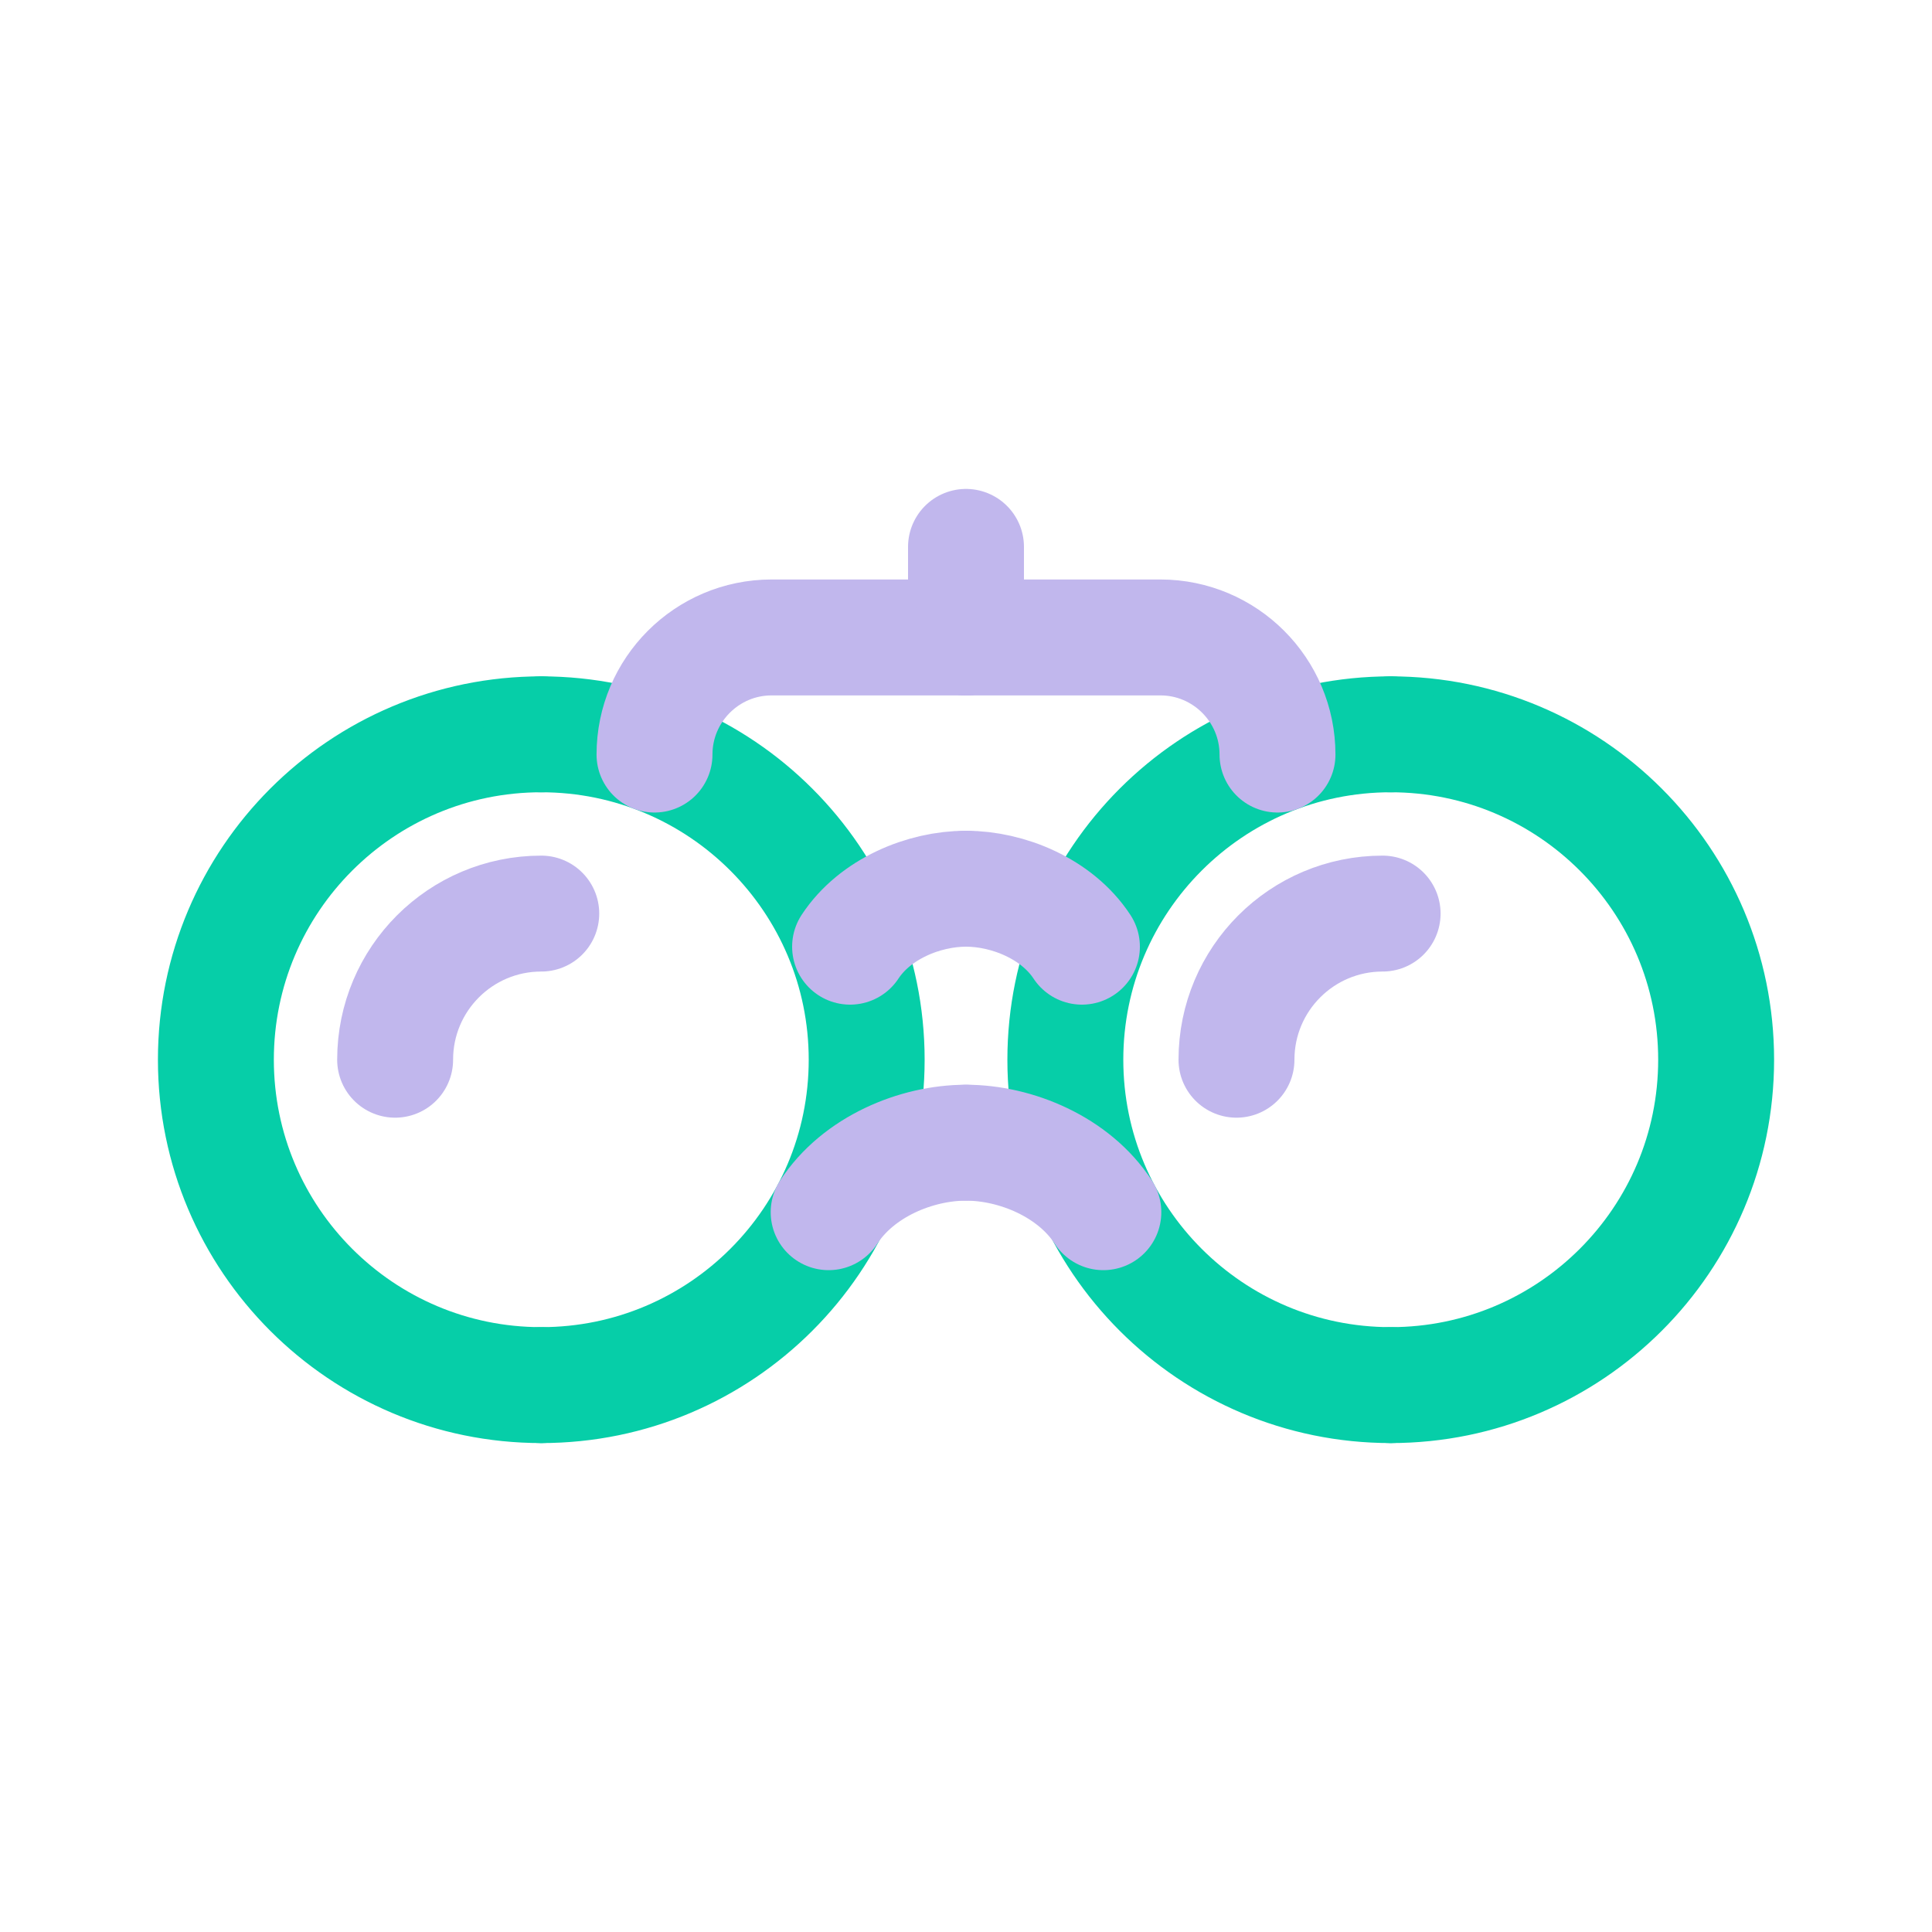
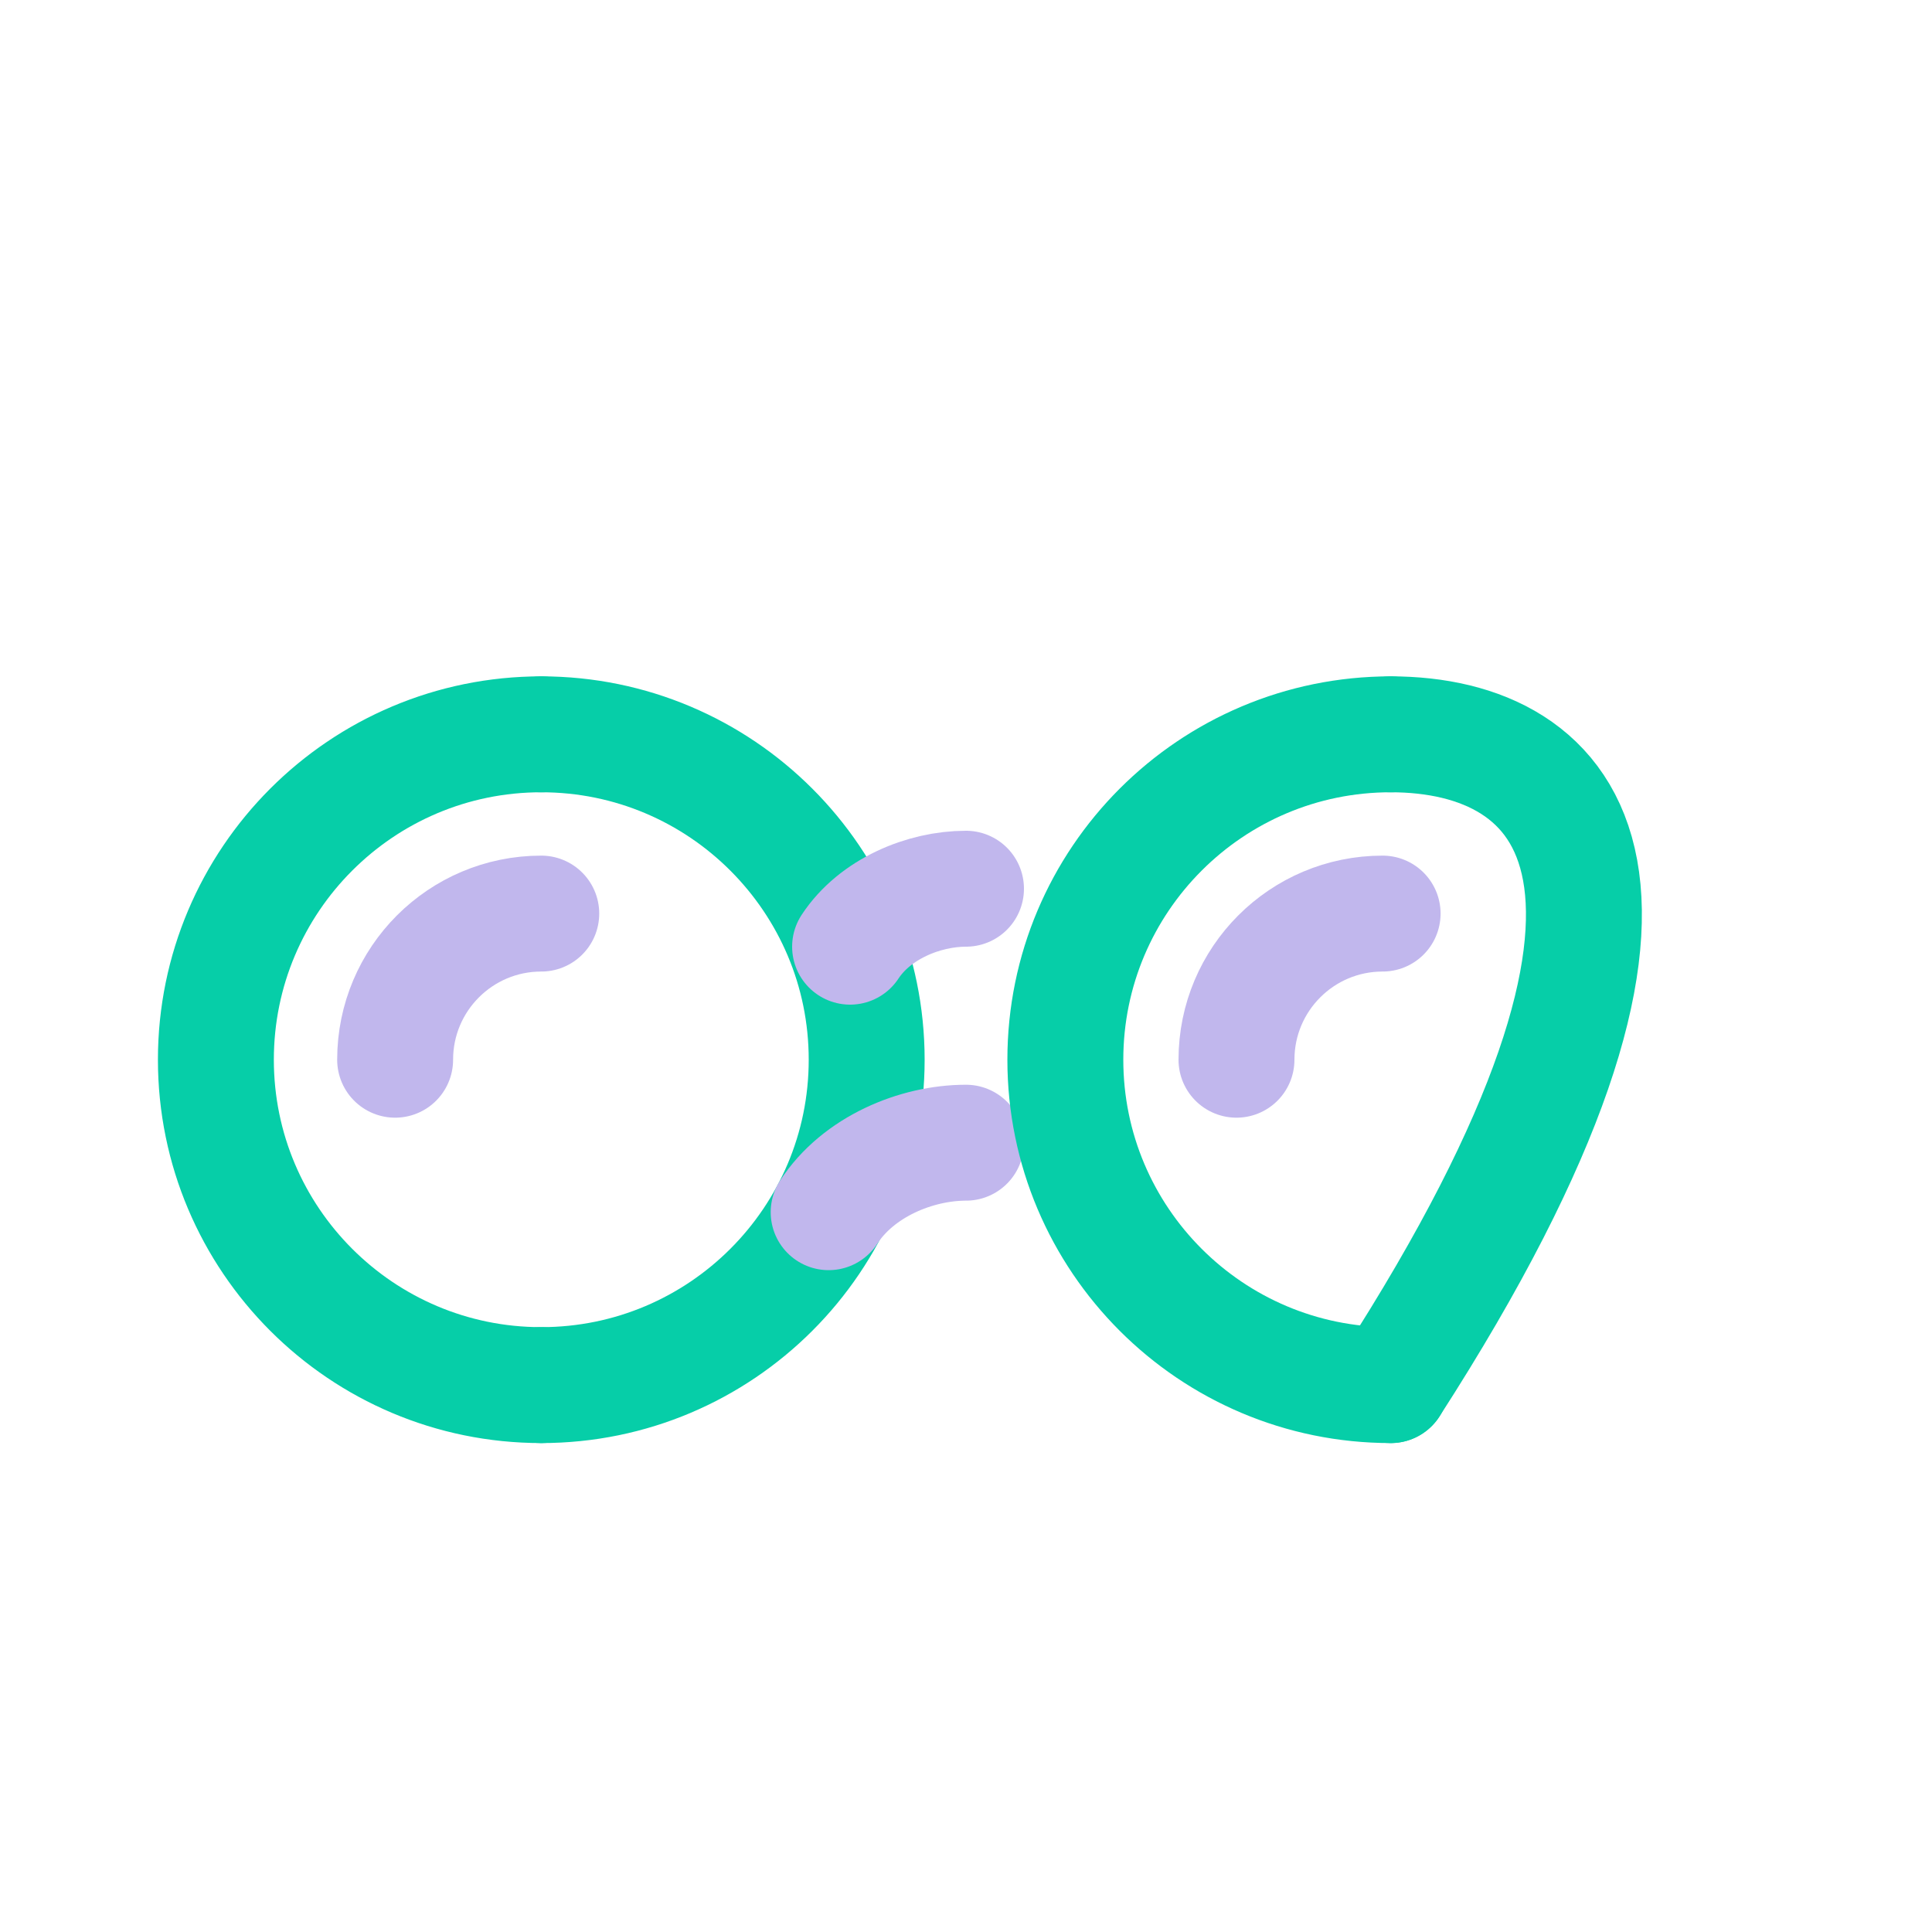
<svg xmlns="http://www.w3.org/2000/svg" width="100" height="100" viewBox="0 0 100 100" fill="none">
  <rect width="100" height="100" fill="white" />
  <g style="mix-blend-mode:multiply">
    <g style="mix-blend-mode:multiply">
      <path d="M28.016 47.287C23.838 47.287 20.452 50.672 20.452 54.851" stroke="#C1B7ED" stroke-width="6" stroke-linecap="round" stroke-linejoin="round" />
    </g>
  </g>
  <g style="mix-blend-mode:multiply">
    <g style="mix-blend-mode:multiply">
      <path d="M28.016 71.693C18.717 71.693 11.174 64.15 11.174 54.851C11.174 45.552 18.717 38.008 28.016 38.008" stroke="#06CEA8" stroke-width="6" stroke-linecap="round" stroke-linejoin="round" />
    </g>
    <g style="mix-blend-mode:multiply">
      <path d="M28.017 38.008C37.316 38.008 44.859 45.552 44.859 54.851C44.859 64.15 37.316 71.693 28.017 71.693" stroke="#06CEA8" stroke-width="6" stroke-linecap="round" stroke-linejoin="round" />
    </g>
  </g>
  <g style="mix-blend-mode:multiply">
-     <path d="M50 32.994H39.939C36.596 32.994 33.877 35.713 33.877 39.056" stroke="#C1B7ED" stroke-width="6" stroke-linecap="round" stroke-linejoin="round" />
-   </g>
+     </g>
  <g style="mix-blend-mode:multiply">
    <path d="M50 59.146C47.419 59.146 44.414 60.394 42.891 62.743" stroke="#C1B7ED" stroke-width="6" stroke-linecap="round" stroke-linejoin="round" />
  </g>
  <g style="mix-blend-mode:multiply">
-     <path d="M50 28.307V32.994" stroke="#C1B7ED" stroke-width="6" stroke-linecap="round" stroke-linejoin="round" />
-   </g>
+     </g>
  <g style="mix-blend-mode:multiply">
    <g style="mix-blend-mode:multiply">
      <path d="M64 54.851C64 50.672 67.385 47.287 71.564 47.287" stroke="#C1B7ED" stroke-width="6" stroke-linecap="round" stroke-linejoin="round" />
    </g>
  </g>
  <g style="mix-blend-mode:multiply">
    <g style="mix-blend-mode:multiply">
-       <path d="M71.984 71.693C81.284 71.693 88.827 64.15 88.827 54.851C88.827 45.552 81.284 38.008 71.984 38.008" stroke="#06CEA8" stroke-width="6" stroke-linecap="round" stroke-linejoin="round" />
+       <path d="M71.984 71.693C88.827 45.552 81.284 38.008 71.984 38.008" stroke="#06CEA8" stroke-width="6" stroke-linecap="round" stroke-linejoin="round" />
    </g>
    <g style="mix-blend-mode:multiply">
      <path d="M71.984 38.008C62.685 38.008 55.142 45.552 55.142 54.851C55.142 64.15 62.685 71.693 71.984 71.693" stroke="#06CEA8" stroke-width="6" stroke-linecap="round" stroke-linejoin="round" />
    </g>
  </g>
  <g style="mix-blend-mode:multiply">
-     <path d="M50 32.994H60.061C63.404 32.994 66.123 35.713 66.123 39.056" stroke="#C1B7ED" stroke-width="6" stroke-linecap="round" stroke-linejoin="round" />
-   </g>
+     </g>
  <g style="mix-blend-mode:multiply">
-     <path d="M50 59.146C52.581 59.146 55.586 60.394 57.109 62.743" stroke="#C1B7ED" stroke-width="6" stroke-linecap="round" stroke-linejoin="round" />
-   </g>
+     </g>
  <g style="mix-blend-mode:multiply">
    <path d="M50 46C47.821 46 45.286 47.041 44 49" stroke="#C1B7ED" stroke-width="6" stroke-linecap="round" stroke-linejoin="round" />
  </g>
  <g style="mix-blend-mode:multiply">
-     <path d="M50 46C52.179 46 54.714 47.041 56 49" stroke="#C1B7ED" stroke-width="6" stroke-linecap="round" stroke-linejoin="round" />
-   </g>
+     </g>
</svg>